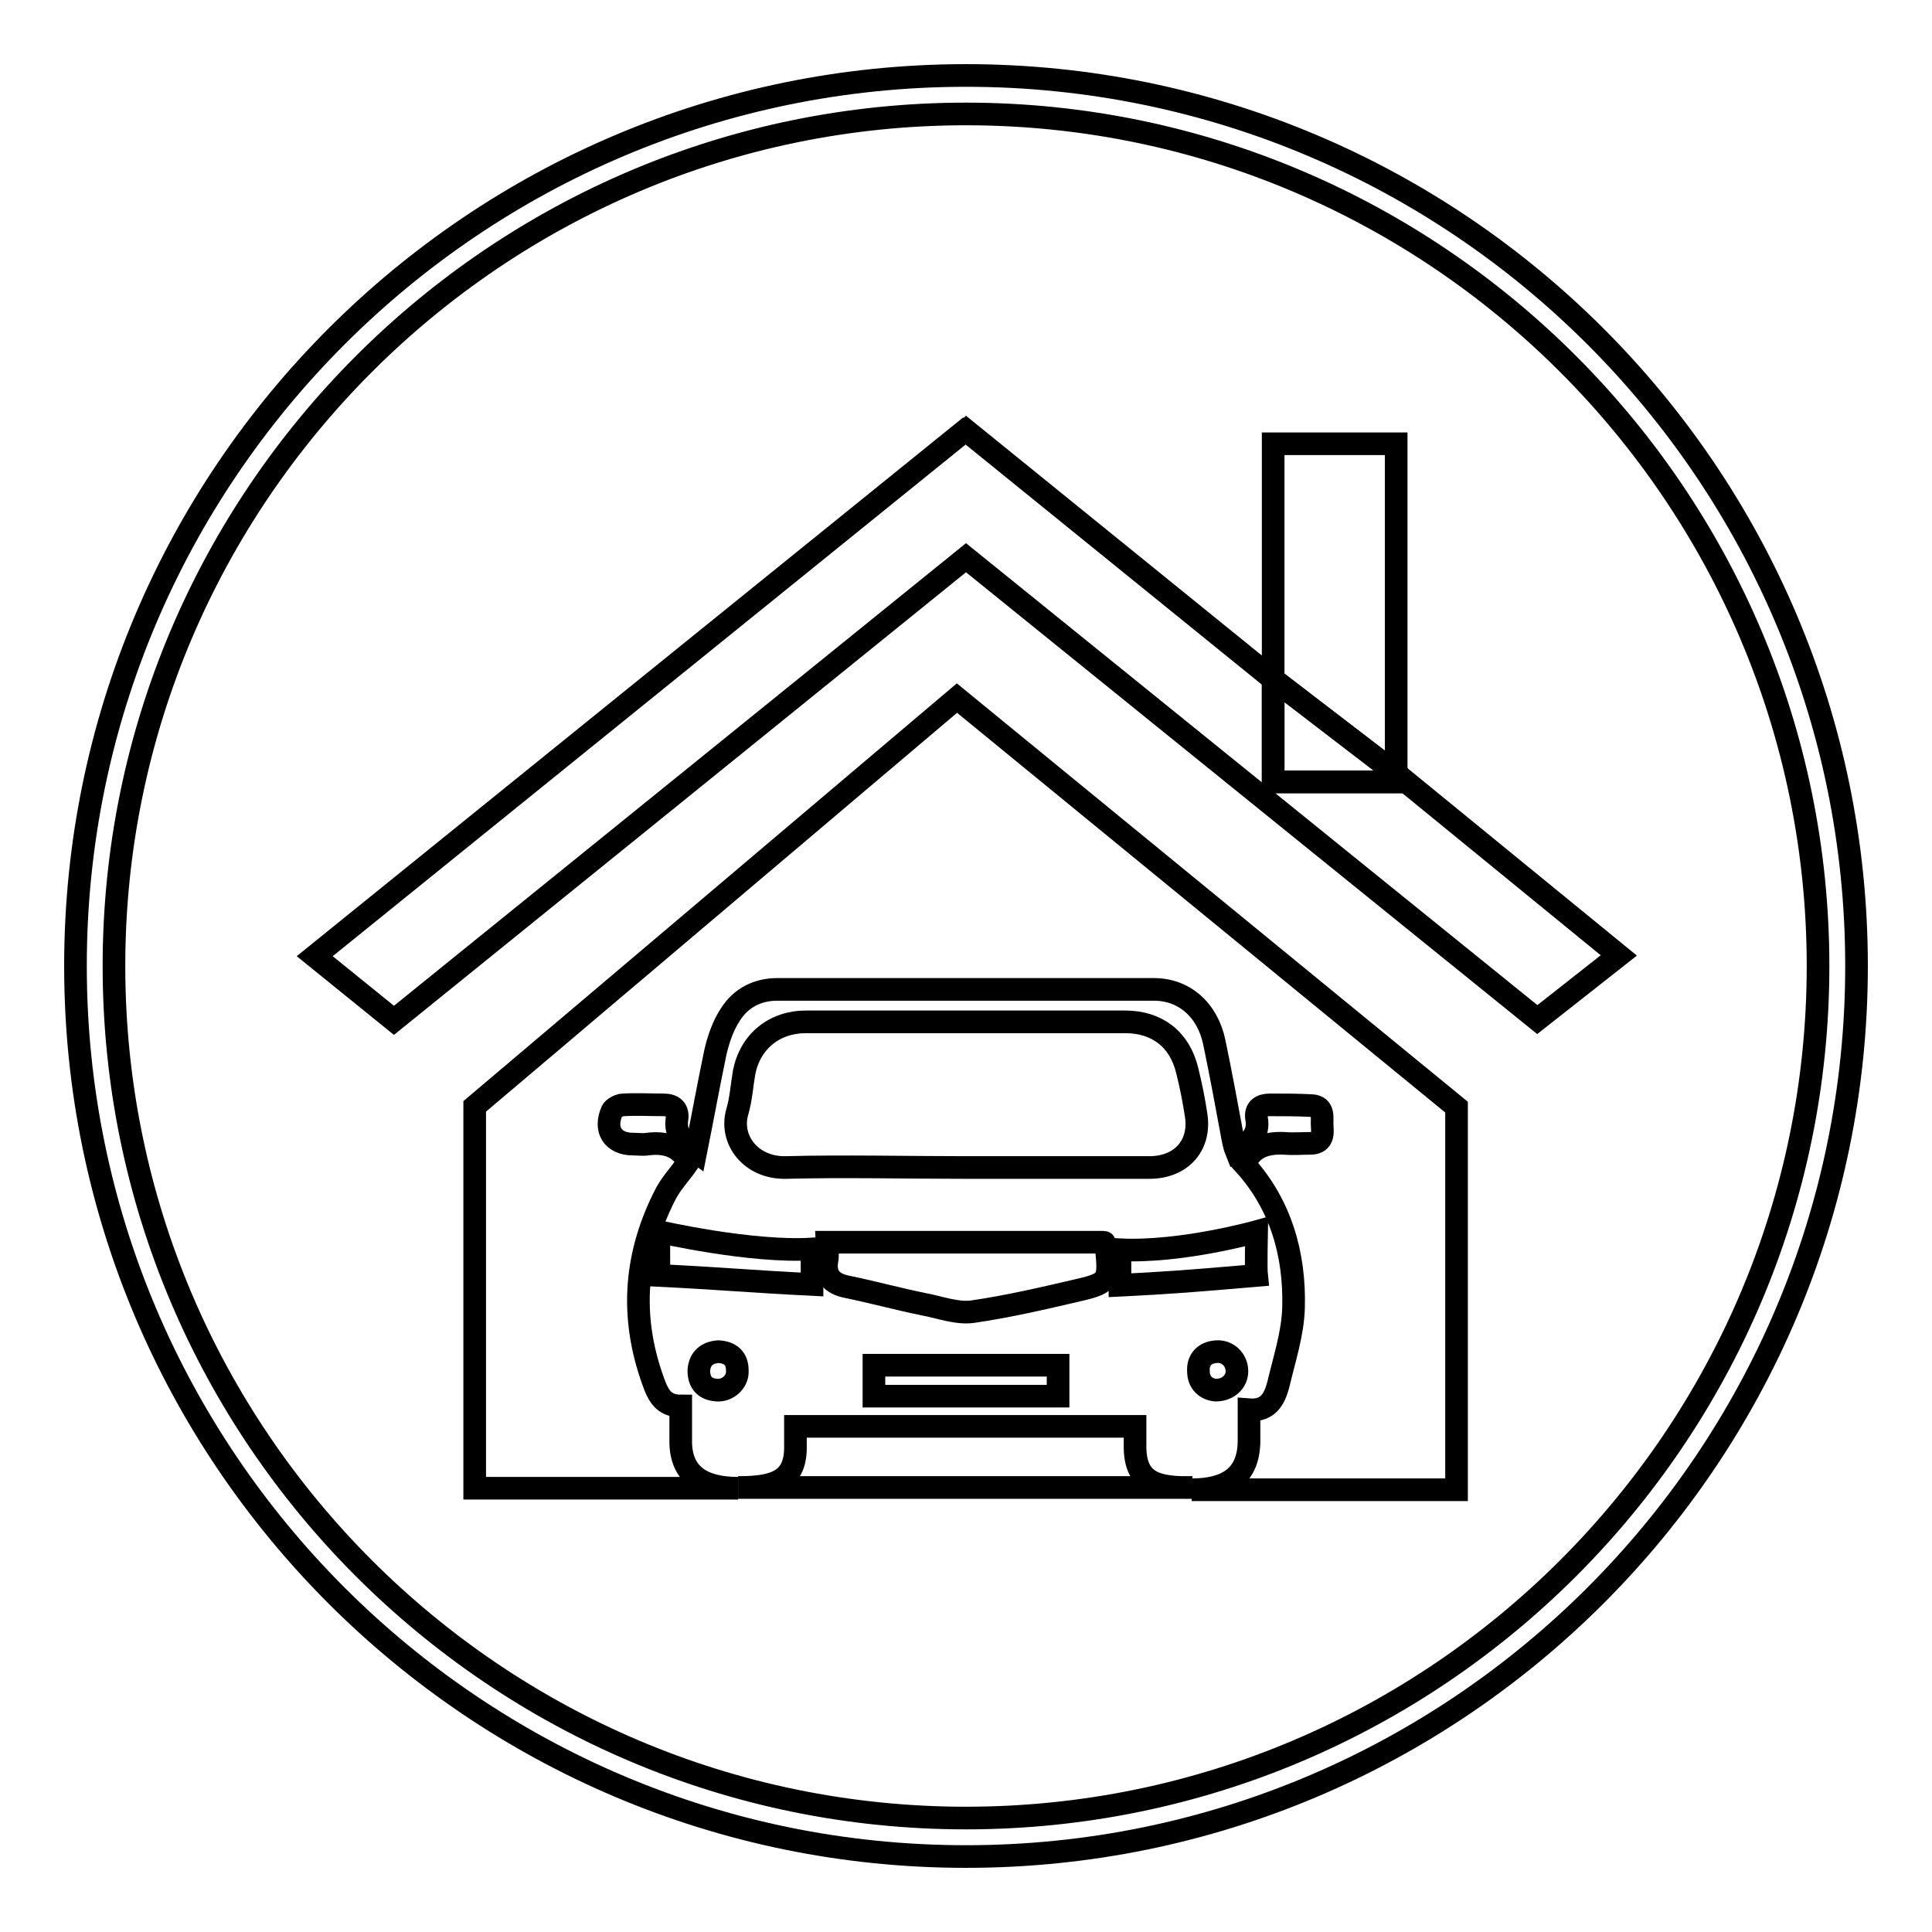
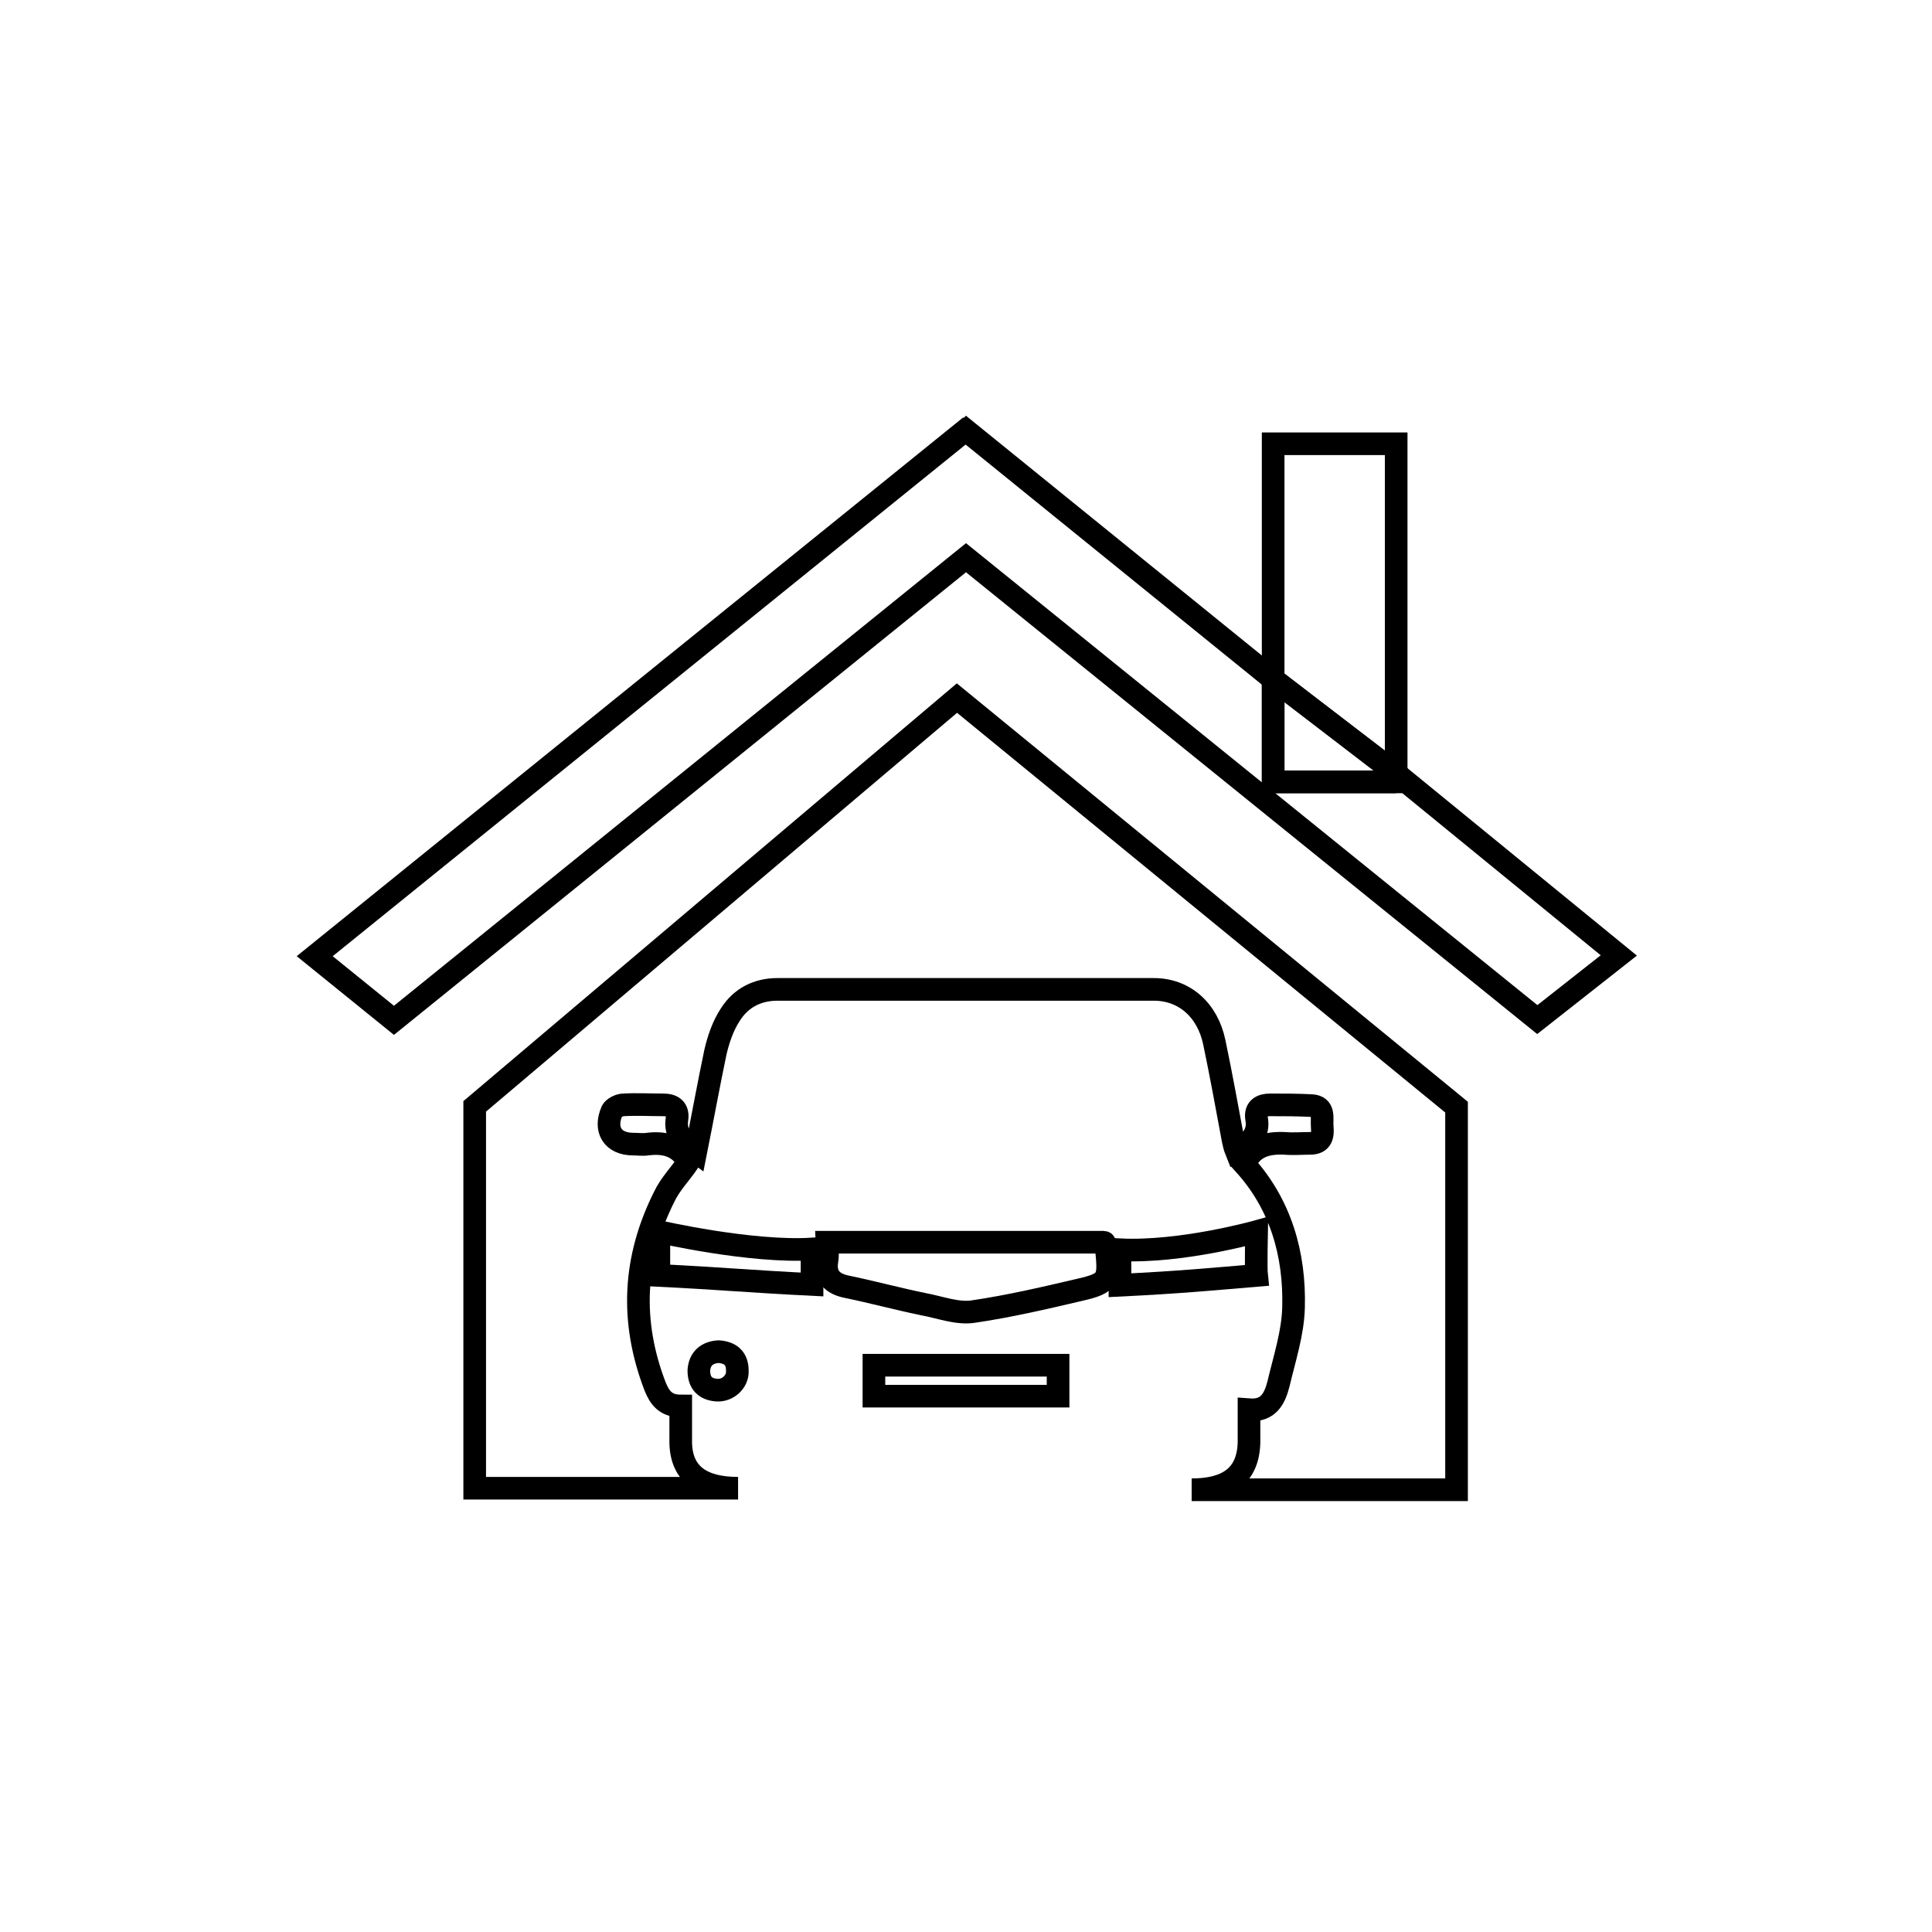
<svg xmlns="http://www.w3.org/2000/svg" version="1.1" x="0px" y="0px" viewBox="0 0 256 256" enable-background="new 0 0 256 256" xml:space="preserve">
  <g>
    <g>
-       <path stroke-width="3" fill-opacity="0" stroke="#000000" d="M128,246c-65.1,0-118-52.9-118-118C10,62.9,62.9,10,128,10c65.1,0,118,52.9,118,118C246,193.1,193.1,246,128,246z M128,15.1C65.8,15.1,15.1,65.8,15.1,128c0,62.2,50.6,112.9,112.9,112.9c62.2,0,112.9-50.6,112.9-112.9C240.9,65.8,190.2,15.1,128,15.1z" />
      <path stroke-width="3" fill-opacity="0" stroke="#000000" d="M185,102.5v1.1h-16.3V90l-40.6-32.9l-0.1,0.1l-0.2-0.1l-86.1,69.6l10.5,8.5L128,73.9l75.7,61.2l10.8-8.5L185,102.5z" />
      <path stroke-width="3" fill-opacity="0" stroke="#000000" d="M146.3,164.6c-12.2,0-24.4,0-36.7,0c0,0,0.1,1.7,0,2.3c-0.4,2.1,0.6,3.2,2.6,3.6c3.4,0.7,6.7,1.6,10.1,2.3c2.2,0.4,4.5,1.3,6.6,1c4.8-0.7,9.5-1.8,14.2-2.9c3.9-0.9,3.9-1.4,3.5-5.5C146.4,165.3,146.4,164.6,146.3,164.6z" />
-       <path stroke-width="3" fill-opacity="0" stroke="#000000" d="M150.4,191.9c0-1.5,0-2.9,0-2.9c-15,0-29.8,0-45,0c0,0,0,1.4,0,3c-0.1,4.3-2.9,5.1-7.6,5.1h16.5h6.1h8.5h13.6H158C153.2,197.2,150.5,196.4,150.4,191.9z" />
      <path stroke-width="3" fill-opacity="0" stroke="#000000" d="M115.8,185c8.1,0,16.3,0,24.4,0c0-4.1,0-4.1,0-4.1c-8.1,0-16.3,0-24.4,0C115.8,180.9,115.8,180.9,115.8,185z" />
-       <path stroke-width="3" fill-opacity="0" stroke="#000000" d="M104.1,154.7c7.9-0.2,15.9,0,23.8,0c8.1,0,16.3,0,24.4,0c4.2,0,6.8-2.9,6.2-6.9c-0.3-2-0.7-4-1.2-6c-1-4.1-4-6.4-8.2-6.4c-14.1,0-28.2,0-42.3,0c-4.2,0-7.4,2.6-8.2,6.7c-0.3,1.7-0.4,3.5-0.9,5.2C96.6,151.1,99.6,154.8,104.1,154.7z" />
      <path stroke-width="3" fill-opacity="0" stroke="#000000" d="M95.2,179.1c-1.5,0.1-2.5,0.9-2.6,2.5c0,1.6,0.8,2.5,2.4,2.6c1.4,0.1,2.8-1.1,2.7-2.6C97.7,180,96.8,179.2,95.2,179.1z" />
      <path stroke-width="3" fill-opacity="0" stroke="#000000" d="M87.3,163.2c0,0,0,5.1,0,5.8c8.1,0.4,12.2,0.8,20.3,1.2c0-1.6,0-3,0-4.7C99.5,166,87.3,163.2,87.3,163.2z" />
      <path stroke-width="3" fill-opacity="0" stroke="#000000" d="M62.9,146.6v50.6h34.9c-4.6,0-7.5-1.7-7.6-6c0-1.8,0-3.1,0-4.9c-2,0-2.8-1.1-3.4-2.6c-3.3-8.6-2.9-16.9,1.2-25.1c0.8-1.7,2.1-3,3.2-4.6c-1.1-2.1-3-2.7-5.4-2.4c-0.6,0.1-1.3,0-1.9,0c-2.7,0-3.9-1.9-2.8-4.4c0.2-0.4,1-0.8,1.5-0.8c1.8-0.1,3.5,0,5.3,0c1.3,0,2,0.6,1.8,1.9c-0.3,2,0.9,3.1,2.5,4.3c0.9-4.5,1.7-8.9,2.6-13.2c0.4-1.7,1-3.5,2-5c1.4-2.2,3.6-3.3,6.2-3.3c16.6,0,33.3,0,49.9,0c4,0,7.1,2.7,8,7c0.9,4.3,1.7,8.7,2.5,13c0.1,0.5,0.2,0.9,0.4,1.4c1.8-1,3.1-2.2,2.7-4.3c-0.2-1.3,0.6-1.8,1.8-1.8c1.8,0,3.6,0,5.5,0.1c1.8,0.1,1.3,1.7,1.4,2.8c0.1,1.1,0,2.2-1.6,2.2c-1.1,0-2.2,0.1-3.4,0c-2.3-0.1-4.3,0.4-5.3,2.8c4.8,5.3,6.7,11.9,6.5,19c-0.1,3.4-1.2,6.7-2,10.1c-0.5,1.9-1.3,3.6-3.9,3.4c0,1.8,0,2.7,0,4.3c-0.1,4.5-2.9,6.3-7.6,6.3h35.1v-50.7l-66.2-54.2L62.9,146.6z" />
      <path stroke-width="3" fill-opacity="0" stroke="#000000" d="M166.5,163.2c0,0-10,2.8-18.1,2.4c0,1.7,0,3.1,0,4.7c8.1-0.4,12.1-0.8,18.1-1.3C166.4,168.1,166.5,163.2,166.5,163.2z" />
-       <path stroke-width="3" fill-opacity="0" stroke="#000000" d="M161.2,179.1c-1.6,0.1-2.5,1.1-2.4,2.6c0,1.5,1,2.4,2.3,2.5c1.6,0,2.8-1.1,2.8-2.5C163.9,180.2,162.7,179,161.2,179.1z" />
      <path stroke-width="3" fill-opacity="0" stroke="#000000" d="M185,58.8h-16.3V90l16.3,12.5V58.8z" />
-       <path stroke-width="3" fill-opacity="0" stroke="#000000" d="M185,103.6v-1.1L168.7,90v13.6H185z" />
+       <path stroke-width="3" fill-opacity="0" stroke="#000000" d="M185,103.6v-1.1L168.7,90v13.6H185" />
    </g>
  </g>
</svg>